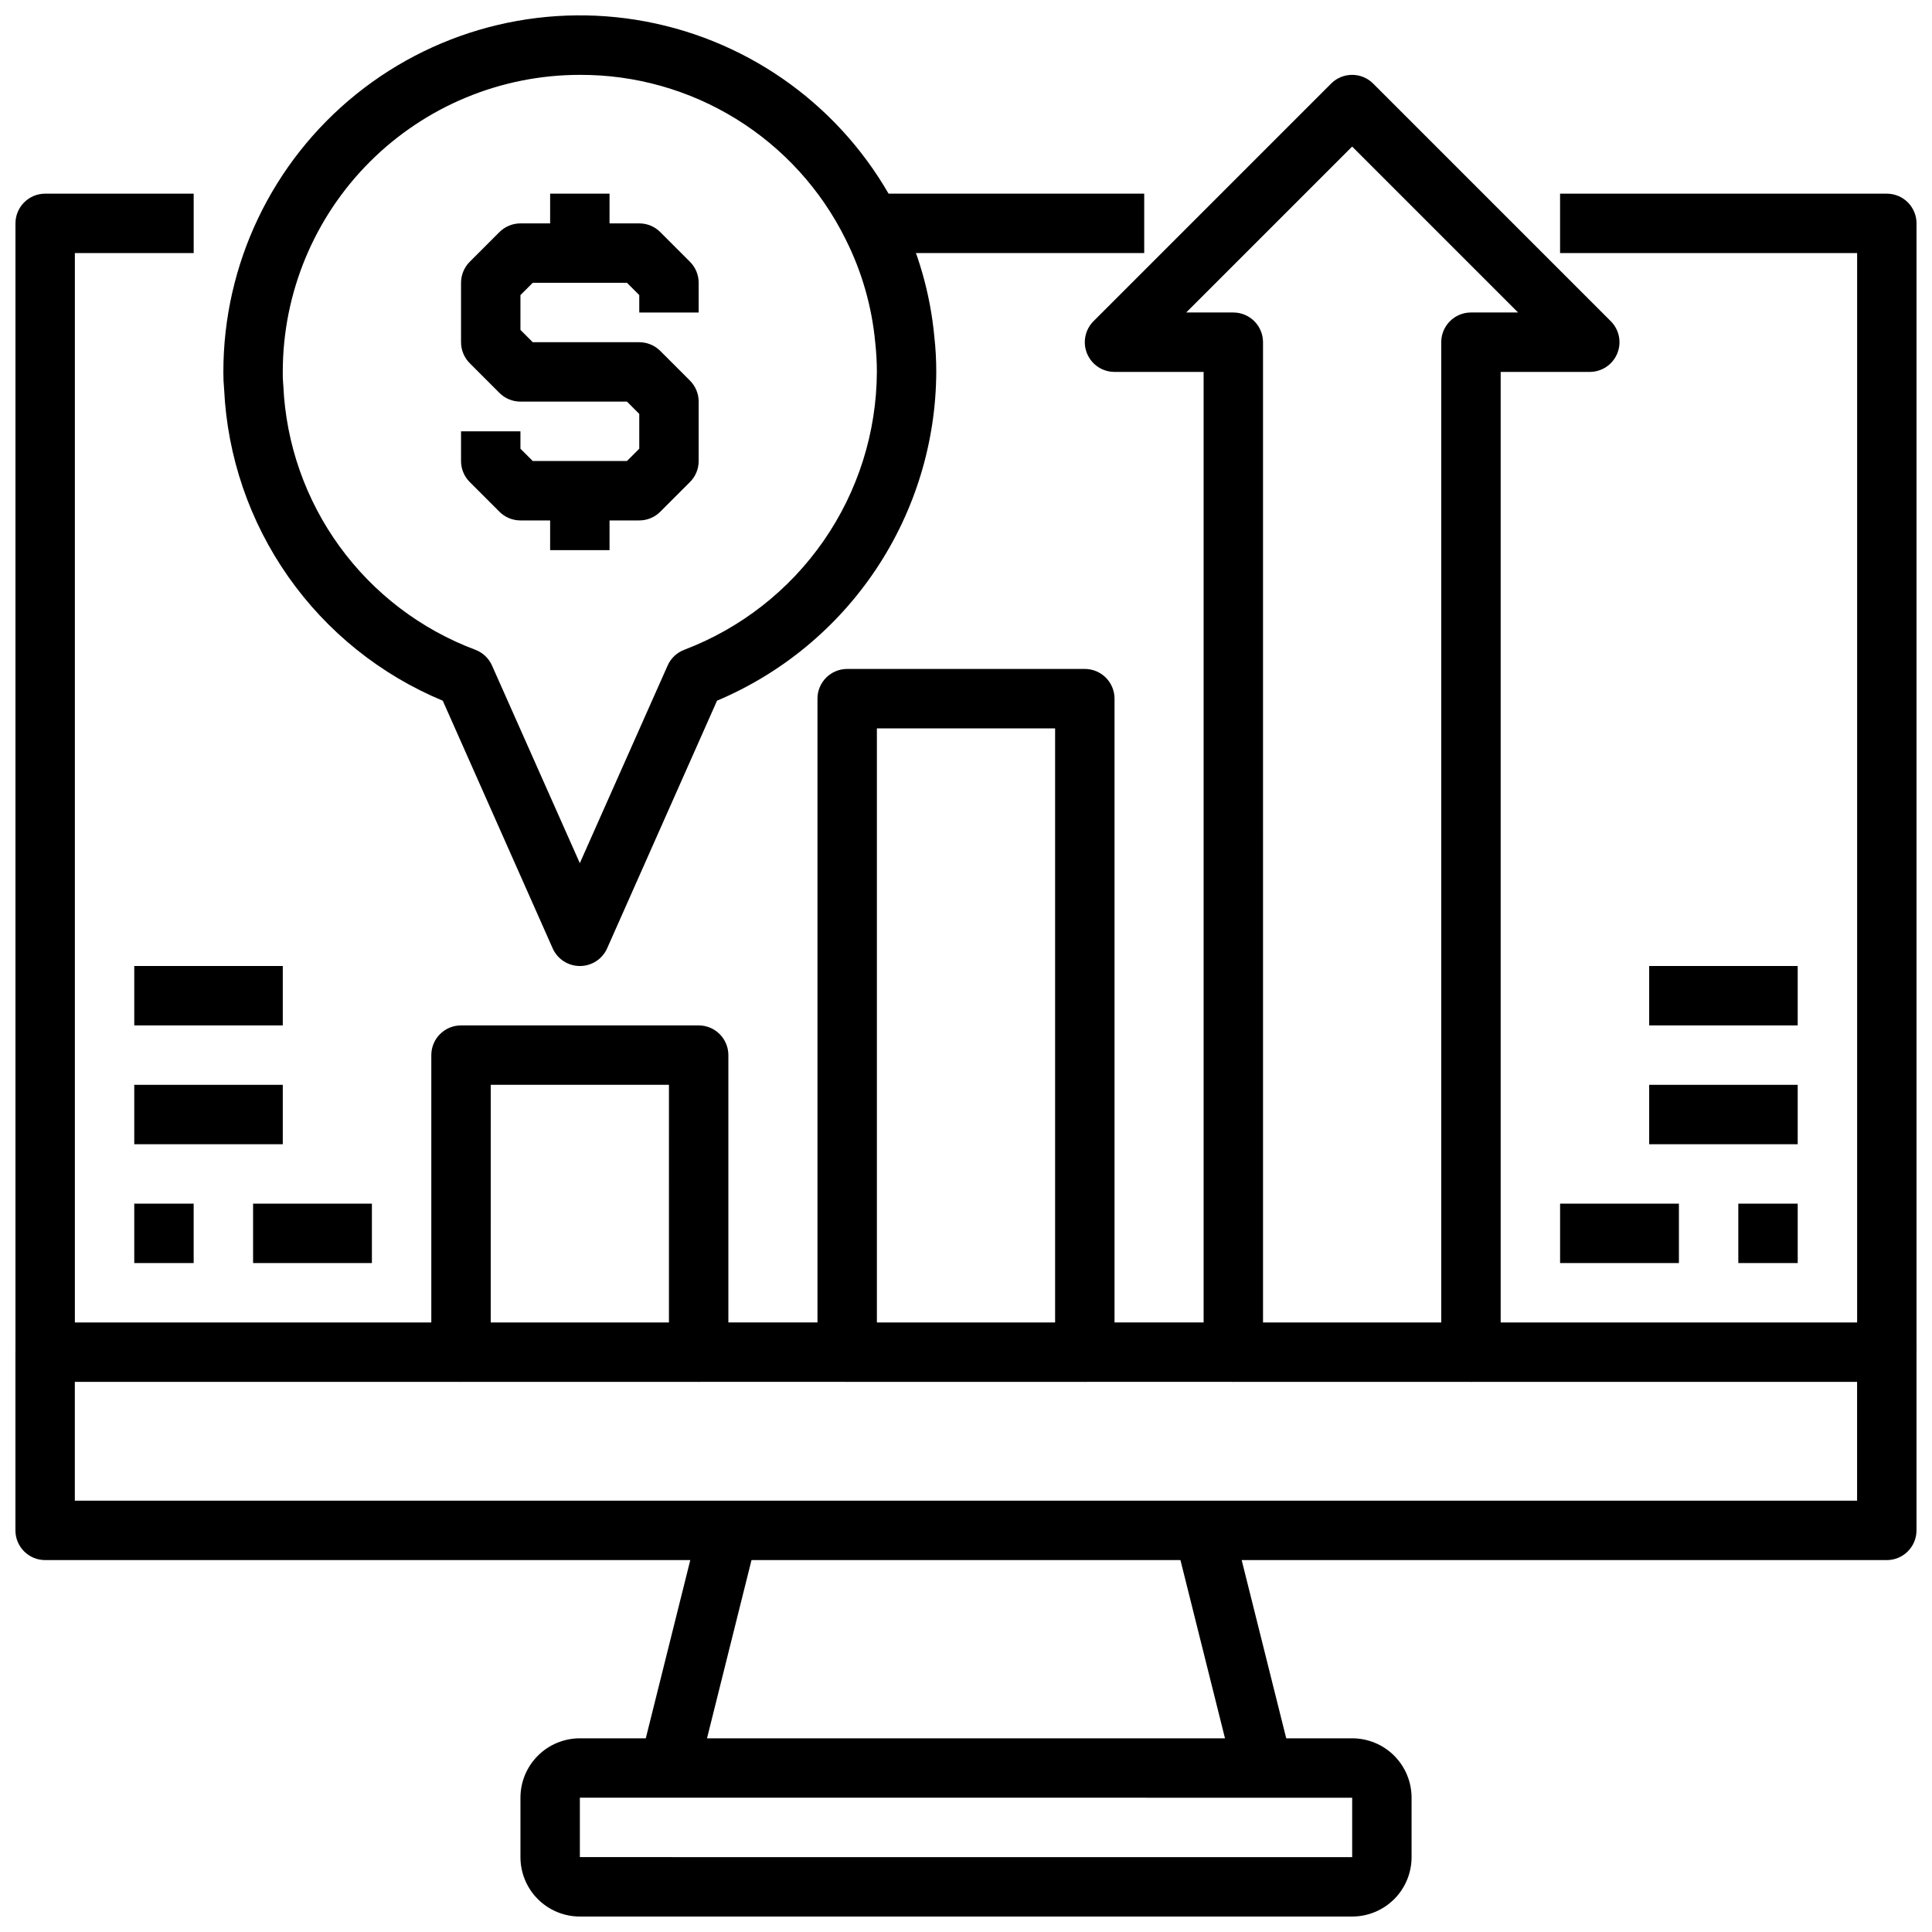
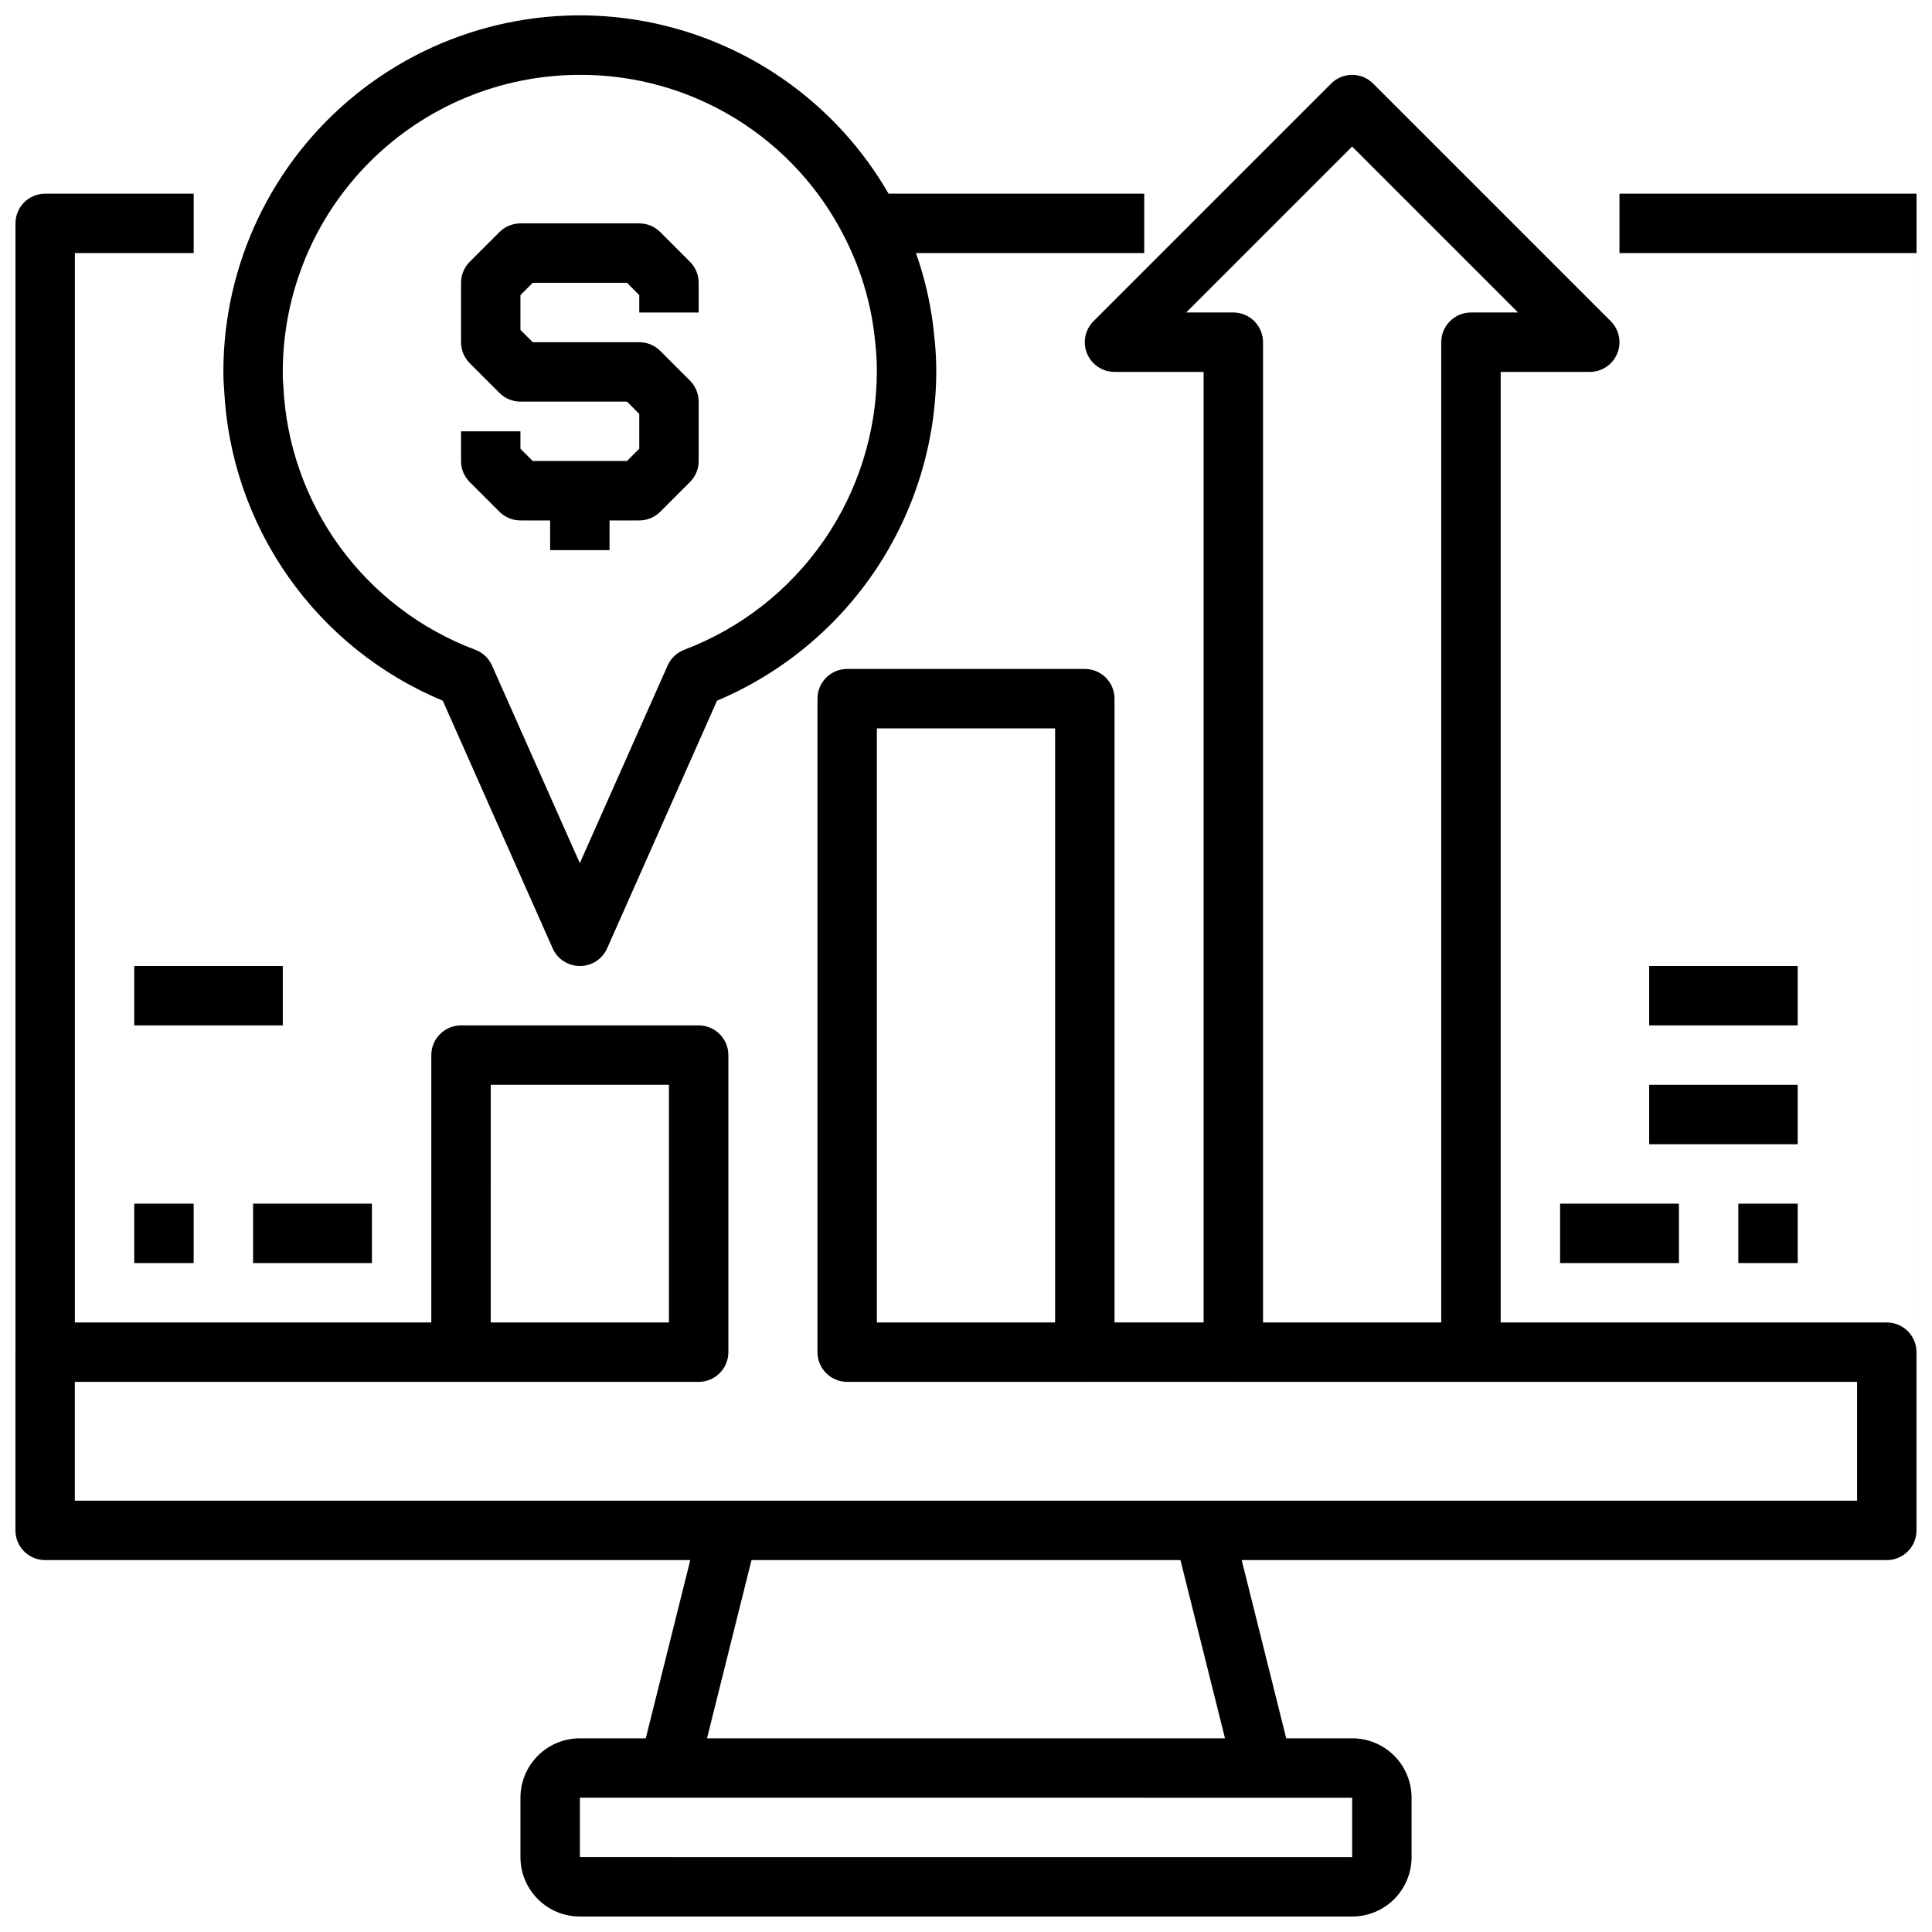
<svg xmlns="http://www.w3.org/2000/svg" width="800px" height="800px" version="1.1" viewBox="144 144 512 512">
  <defs>
    <clipPath id="e">
      <path d="m281 604h238v47.902h-238z" />
    </clipPath>
    <clipPath id="d">
      <path d="m148.09 195h47.906v308h-47.906z" />
    </clipPath>
    <clipPath id="c">
      <path d="m557 195h94.902v308h-94.902z" />
    </clipPath>
    <clipPath id="b">
      <path d="m148.09 494h503.81v64h-503.81z" />
    </clipPath>
    <clipPath id="a">
      <path d="m203 148.09h190v251.91h-190z" />
    </clipPath>
  </defs>
  <path d="m455.34 551.48 15.273-3.82 15.742 62.977-15.273 3.82z" />
  <path d="m313.65 610.64 15.723-62.98 15.273 3.812-15.723 62.98z" />
  <g clip-path="url(#e)">
    <path d="m502.34 651.9h-204.67c-4.176 0-8.184-1.656-11.133-4.609-2.953-2.953-4.613-6.957-4.613-11.133v-15.746c0-4.176 1.66-8.18 4.613-11.133 2.949-2.953 6.957-4.609 11.133-4.609h204.67c4.176 0 8.18 1.656 11.133 4.609s4.609 6.957 4.609 11.133v15.746c0 4.176-1.656 8.18-4.609 11.133s-6.957 4.609-11.133 4.609zm-204.67-31.488v15.742l204.67 0.004v-15.746z" />
  </g>
  <g clip-path="url(#d)">
    <path d="m163.84 502.34h-15.742v-299.14c0-4.348 3.523-7.875 7.871-7.875h39.359v15.746h-31.488z" />
  </g>
  <g clip-path="url(#c)">
-     <path d="m651.9 502.34h-15.742v-291.27h-78.723v-15.746h86.594c2.086 0 4.09 0.832 5.566 2.309 1.477 1.477 2.305 3.477 2.305 5.566z" />
+     <path d="m651.9 502.34v-291.27h-78.723v-15.746h86.594c2.086 0 4.09 0.832 5.566 2.309 1.477 1.477 2.305 3.477 2.305 5.566z" />
  </g>
  <g clip-path="url(#b)">
    <path d="m644.03 557.44h-488.07c-4.348 0-7.871-3.523-7.871-7.871v-47.23c0-4.348 3.523-7.875 7.871-7.875h110.21v15.742l-102.34 0.004v31.488h472.32v-31.488h-102.34v-15.746h110.21c2.086 0 4.09 0.832 5.566 2.309 1.477 1.477 2.305 3.477 2.305 5.566v47.23c0 2.09-0.828 4.09-2.305 5.566-1.477 1.477-3.481 2.305-5.566 2.305z" />
  </g>
-   <path d="m329.15 494.46h39.359v15.742h-39.359z" />
  <path d="m431.49 494.46h39.359v15.742h-39.359z" />
  <g clip-path="url(#a)">
    <path d="m297.66 400c-3.113 0-5.934-1.832-7.195-4.676l-29.125-65.629h-0.004c-16.48-6.852-30.68-18.246-40.934-32.852-10.258-14.605-16.156-31.828-17.004-49.656-0.148-1.539-0.215-3.086-0.203-4.629-0.008-28.59 12.934-55.648 35.195-73.586 22.266-17.938 51.453-24.824 79.387-18.734 27.938 6.09 51.609 24.5 64.387 50.078 5.172 10.289 8.375 21.449 9.445 32.914 0.344 3.098 0.512 6.211 0.512 9.328-0.078 18.617-5.629 36.801-15.961 52.293-10.328 15.488-24.984 27.602-42.141 34.836l-29.125 65.637c-1.27 2.856-4.109 4.691-7.234 4.676zm0-236.16c-20.879 0-40.902 8.297-55.664 23.059-14.766 14.762-23.059 34.785-23.059 55.664-0.023 1.031 0.012 2.066 0.102 3.094 0 0.188 0.016 0.379 0.047 0.566 0.691 15.367 5.883 30.188 14.93 42.629 9.043 12.441 21.547 21.949 35.949 27.344 1.973 0.742 3.566 2.246 4.422 4.172l23.273 52.375 23.27-52.371v-0.004c0.855-1.922 2.445-3.422 4.414-4.172 14.949-5.68 27.828-15.754 36.941-28.898 9.109-13.145 14.023-28.742 14.094-44.734 0-2.574-0.141-5.148-0.426-7.707-0.879-9.57-3.547-18.891-7.871-27.473-6.488-13.121-16.531-24.156-28.98-31.852-12.449-7.699-26.809-11.75-41.441-11.691z" />
  </g>
  <path d="m313.41 281.92h-31.488c-2.086 0-4.09-0.828-5.566-2.305l-7.871-7.871v-0.004c-1.477-1.473-2.305-3.477-2.305-5.562v-7.875h15.742v4.613l3.258 3.258h24.969l3.262-3.258v-9.227l-3.258-3.258h-28.23c-2.086 0-4.09-0.828-5.566-2.305l-7.871-7.871v-0.004c-1.477-1.473-2.305-3.477-2.305-5.562v-15.746c0-2.086 0.828-4.09 2.305-5.566l7.871-7.871c1.477-1.477 3.481-2.305 5.566-2.305h31.488c2.086 0 4.09 0.828 5.566 2.305l7.871 7.871c1.477 1.477 2.305 3.481 2.305 5.566v7.871h-15.742v-4.613l-3.258-3.258h-24.973l-3.258 3.258v9.227l3.258 3.258 28.23 0.004c2.086 0 4.09 0.828 5.566 2.305l7.871 7.871c1.477 1.477 2.305 3.481 2.305 5.566v15.746c0 2.086-0.828 4.09-2.305 5.562l-7.871 7.871v0.004c-1.477 1.477-3.481 2.305-5.566 2.305z" />
-   <path d="m289.79 195.32h15.742v15.742h-15.742z" />
  <path d="m289.79 274.05h15.742v15.742h-15.742z" />
  <path d="m329.15 510.21h-62.973c-4.348 0-7.875-3.523-7.875-7.871v-78.723c0-4.348 3.527-7.871 7.875-7.871h62.977-0.004c2.09 0 4.094 0.828 5.566 2.305 1.477 1.477 2.309 3.481 2.309 5.566v78.723c0 2.086-0.832 4.09-2.309 5.566-1.473 1.477-3.477 2.305-5.566 2.305zm-55.105-15.742h47.23l0.004-62.977h-47.23z" />
  <path d="m431.49 510.21h-62.977c-4.348 0-7.875-3.523-7.875-7.871v-173.19c0-4.348 3.527-7.871 7.875-7.871h62.977c2.086 0 4.09 0.832 5.566 2.305 1.473 1.477 2.305 3.481 2.305 5.566v173.19c0 2.086-0.832 4.09-2.305 5.566-1.477 1.477-3.481 2.305-5.566 2.305zm-55.105-15.742h47.23v-157.44h-47.23z" />
  <path d="m533.82 510.21h-62.977c-4.348 0-7.871-3.523-7.871-7.871v-259.78h-23.617c-3.184 0-6.055-1.918-7.273-4.859-1.215-2.941-0.543-6.328 1.707-8.578l62.977-62.977c3.074-3.074 8.059-3.074 11.129 0l62.977 62.977c2.254 2.25 2.926 5.637 1.707 8.578-1.219 2.941-4.086 4.859-7.269 4.859h-23.617v259.78c0 2.086-0.828 4.09-2.305 5.566-1.477 1.477-3.481 2.305-5.566 2.305zm-55.105-15.742h47.23v-259.78c0-4.348 3.527-7.875 7.875-7.875h12.484l-43.973-43.973-43.973 43.973h12.484c2.086 0 4.09 0.832 5.566 2.309 1.477 1.477 2.305 3.477 2.305 5.566z" />
  <path d="m376.38 195.32h70.848v15.742h-70.848z" />
  <path d="m604.67 462.98h15.742v15.742h-15.742z" />
  <path d="m557.44 462.98h31.488v15.742h-31.488z" />
  <path d="m581.05 431.49h39.359v15.742h-39.359z" />
  <path d="m581.05 400h39.359v15.742h-39.359z" />
  <path d="m179.58 462.98h15.742v15.742h-15.742z" />
  <path d="m211.07 462.98h31.488v15.742h-31.488z" />
-   <path d="m179.58 431.49h39.359v15.742h-39.359z" />
  <path d="m179.58 400h39.359v15.742h-39.359z" />
</svg>